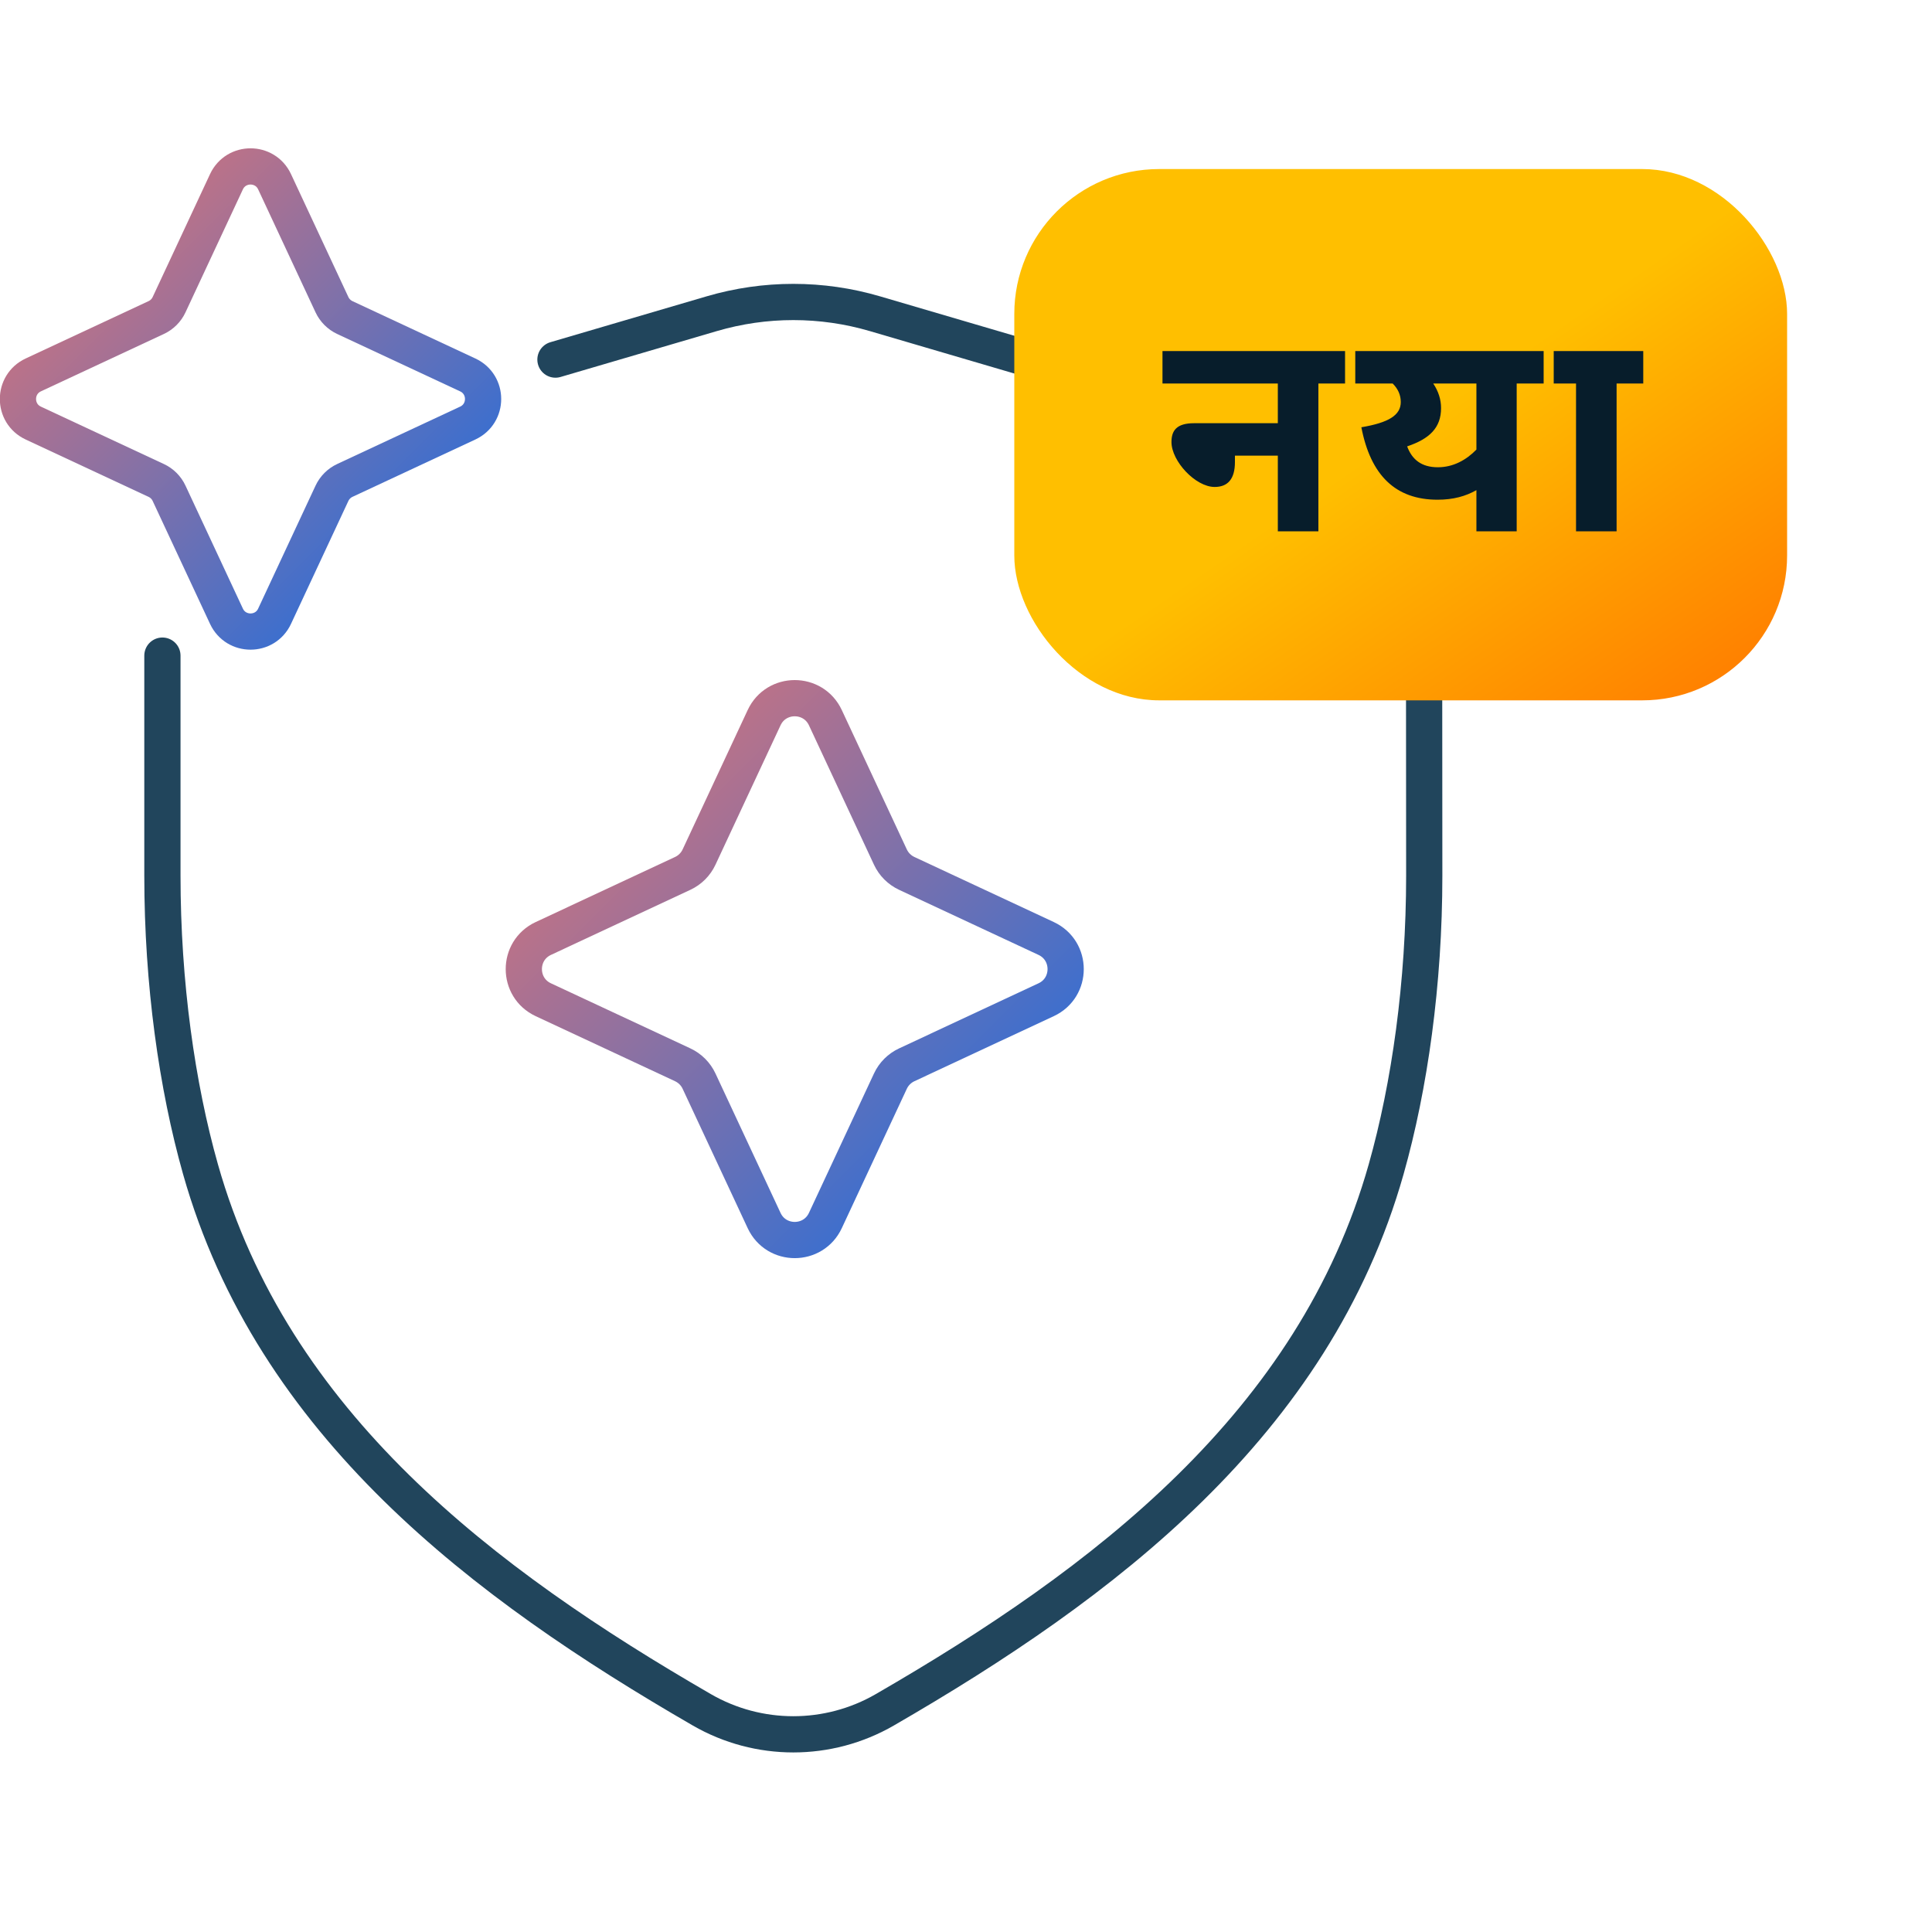
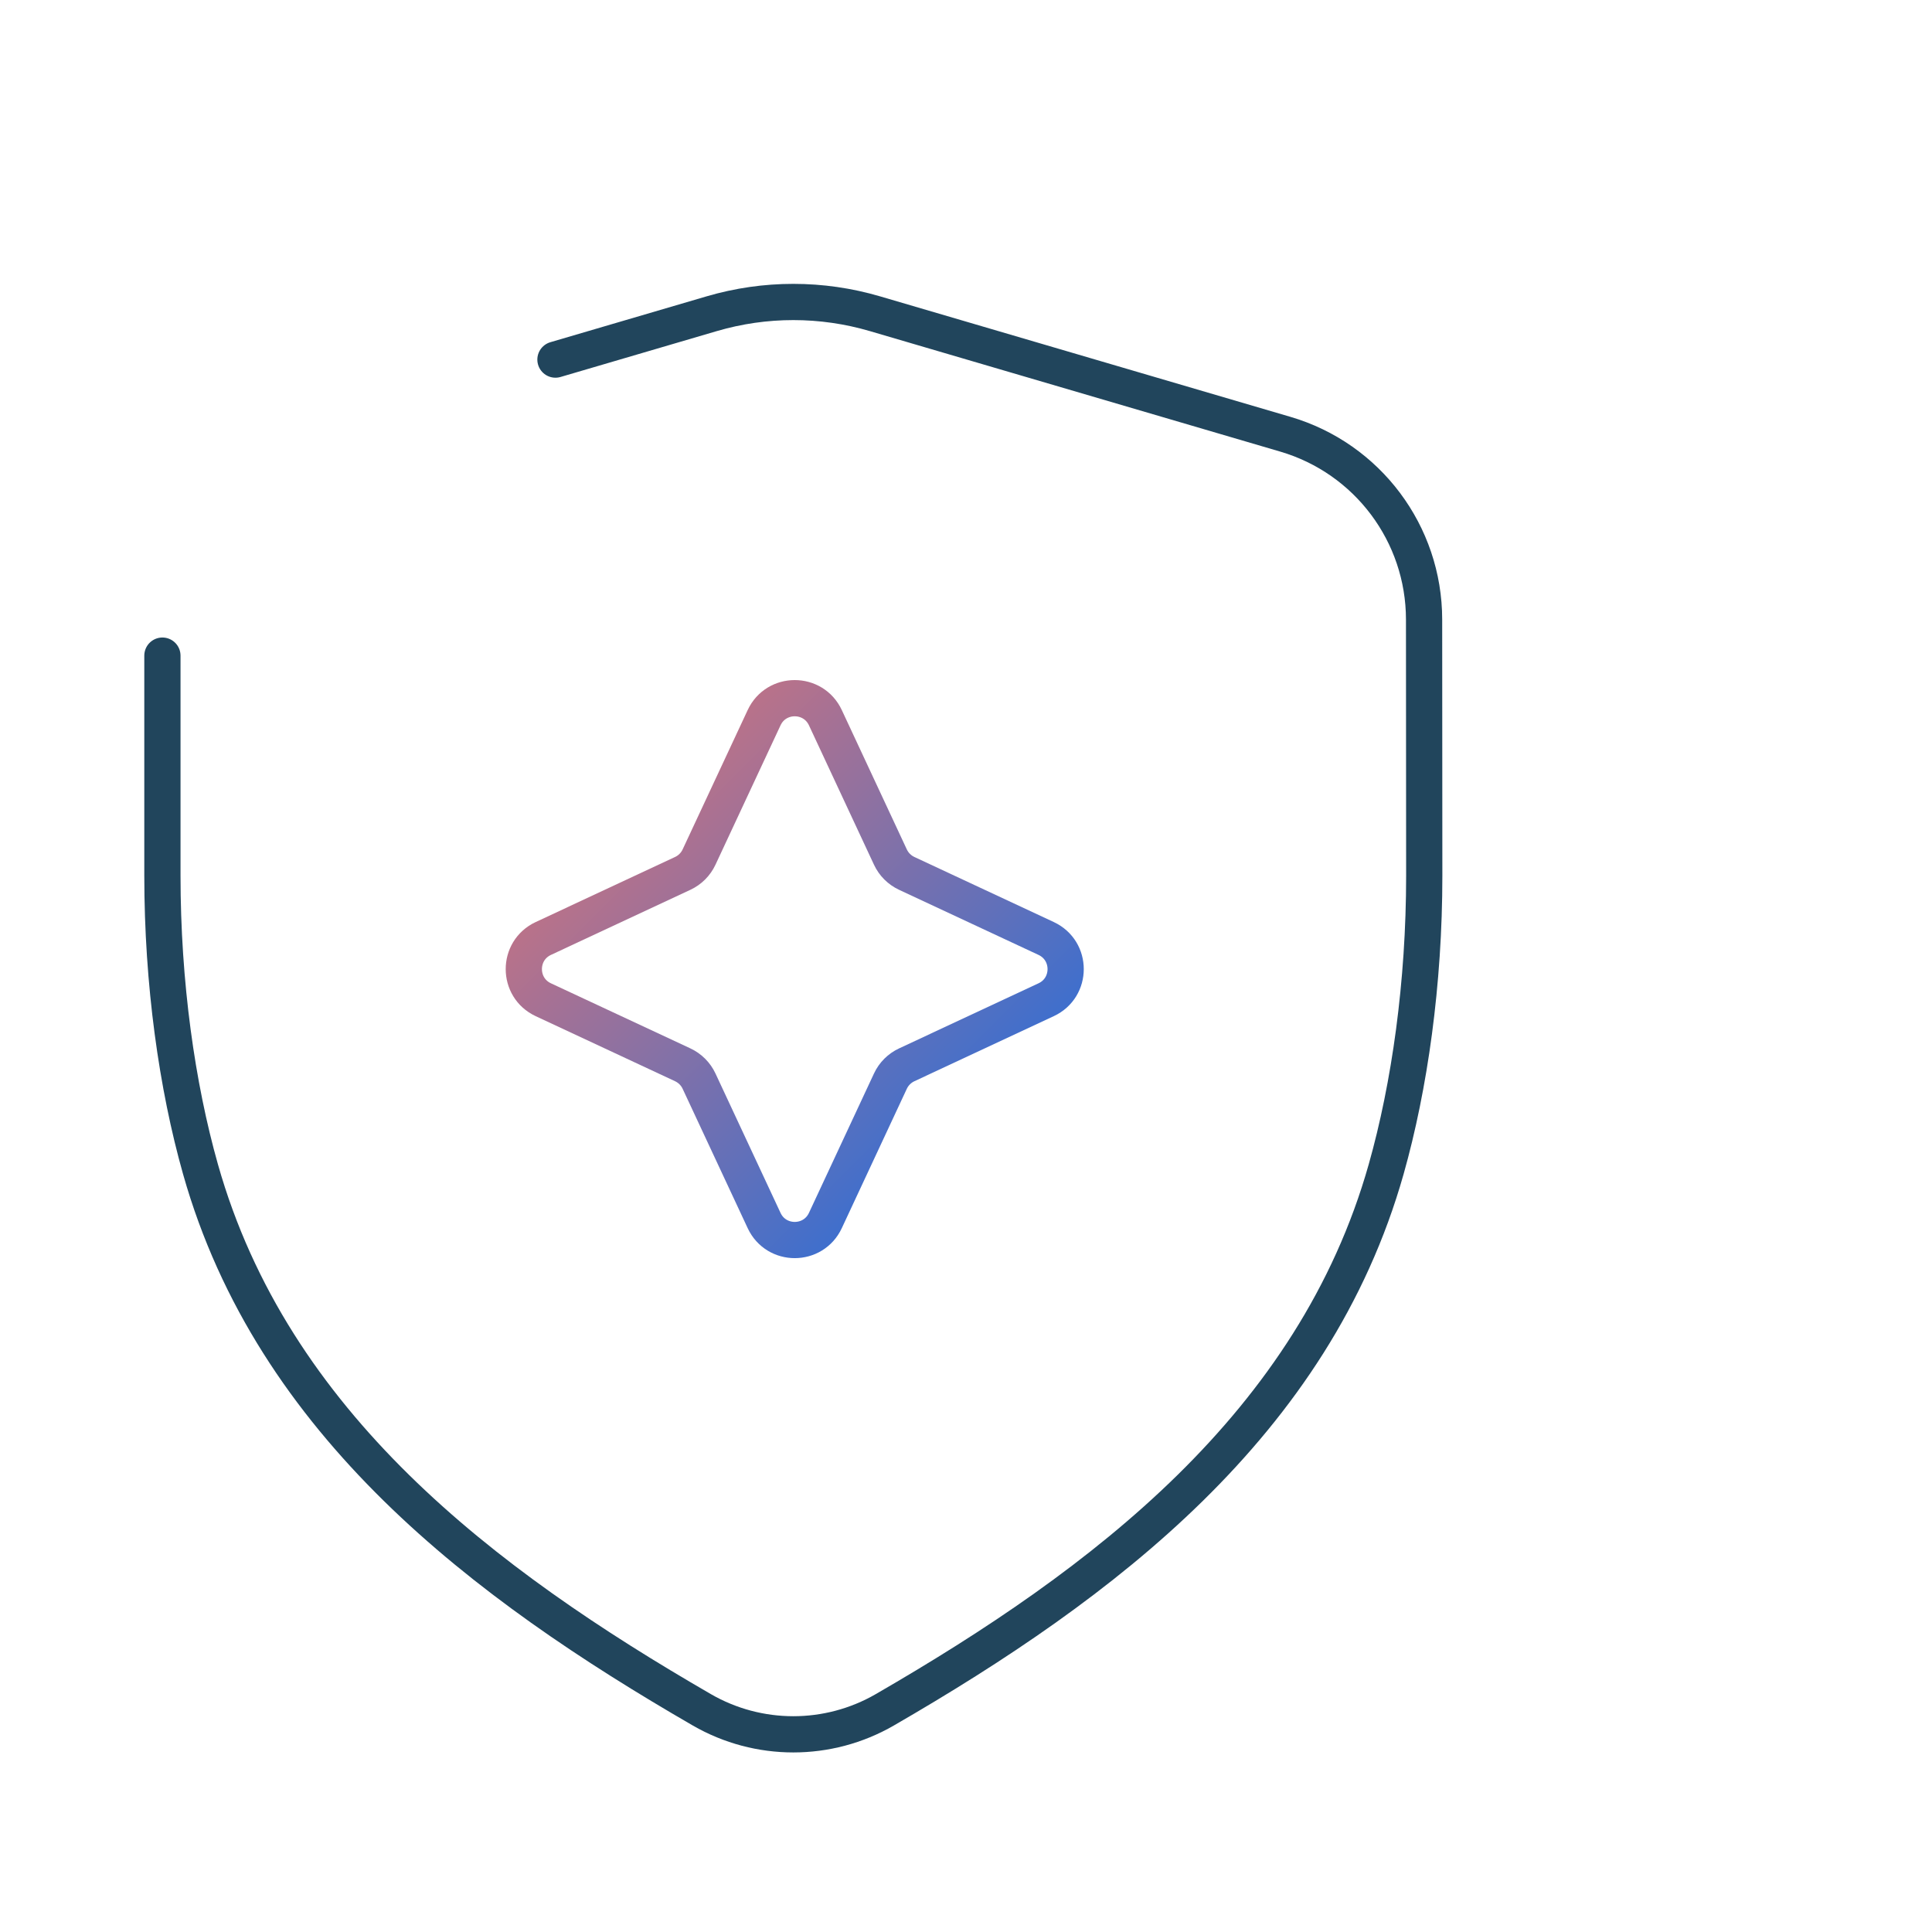
<svg xmlns="http://www.w3.org/2000/svg" width="80" height="80" viewBox="0 0 80 80" fill="none">
  <path d="M6.725 27.148V36.26C6.725 40.709 7.328 44.973 8.302 48.415C11.289 58.973 20.018 65.573 29.062 70.8C31.405 72.153 34.295 72.153 36.637 70.8C45.681 65.573 54.411 58.973 57.398 48.415C58.371 44.973 58.975 40.709 58.975 36.26L58.968 25.651C58.966 22.103 56.627 18.98 53.222 17.98L36.231 12.991C34.023 12.342 31.676 12.342 29.469 12.991L23 14.89" stroke="#21455C" stroke-width="1.5" stroke-linecap="round" stroke-linejoin="round" />
  <path d="M31.64 29.718C32.142 28.641 33.674 28.641 34.177 29.718L36.87 35.49C37.009 35.788 37.249 36.027 37.547 36.166L43.318 38.86C44.396 39.363 44.396 40.895 43.318 41.397L37.547 44.091C37.249 44.23 37.009 44.469 36.87 44.767L34.177 50.539C33.674 51.616 32.142 51.616 31.64 50.539L28.946 44.767C28.807 44.469 28.567 44.23 28.269 44.091L22.498 41.397C21.421 40.895 21.421 39.363 22.498 38.86L28.269 36.166C28.567 36.027 28.807 35.788 28.946 35.49L31.64 29.718Z" stroke="url(#paint0_linear_10303_504)" stroke-width="1.5" />
-   <path d="M9.377 7.526C9.772 6.68 10.976 6.68 11.37 7.526L13.746 12.617C13.856 12.851 14.044 13.039 14.278 13.149L19.369 15.525C20.215 15.92 20.215 17.123 19.369 17.518L14.278 19.894C14.044 20.003 13.856 20.192 13.746 20.426L11.37 25.517C10.976 26.363 9.772 26.363 9.377 25.517L7.001 20.426C6.892 20.192 6.703 20.003 6.469 19.894L1.378 17.518C0.532 17.123 0.532 15.92 1.378 15.525L6.469 13.149C6.703 13.039 6.892 12.851 7.001 12.617L9.377 7.526Z" stroke="url(#paint1_linear_10303_504)" stroke-width="1.5" />
-   <rect x="42" y="7" width="32" height="22" rx="6" fill="url(#paint2_linear_10303_504)" />
-   <path d="M48.136 14.536H55.696V15.88H54.592V22H52.912V18.868H51.136V19.132C51.136 19.84 50.836 20.164 50.296 20.164C49.504 20.164 48.508 19.096 48.508 18.304C48.508 17.836 48.712 17.524 49.444 17.524H52.912V15.88H48.136V14.536ZM63.919 14.536V15.88H62.803V22H61.135V20.296C60.691 20.548 60.175 20.692 59.527 20.692C57.787 20.692 56.755 19.684 56.371 17.692C57.511 17.5 58.003 17.188 58.003 16.648C58.003 16.348 57.883 16.096 57.667 15.88H56.119V14.536H63.919ZM58.267 18.484C58.471 19.036 58.867 19.348 59.539 19.348C60.175 19.348 60.715 19.048 61.135 18.616V15.88H59.347C59.563 16.204 59.671 16.54 59.671 16.9C59.671 17.716 59.191 18.172 58.267 18.484ZM66.94 15.88V22H65.26V15.88H64.336V14.536H68.044V15.88H66.94Z" fill="#071D2B" />
  <defs>
    <linearGradient id="paint0_linear_10303_504" x1="19.779" y1="27" x2="46.037" y2="53.257" gradientUnits="userSpaceOnUse">
      <stop stop-color="#F87367" />
      <stop offset="1" stop-color="#006EEF" />
    </linearGradient>
    <linearGradient id="paint1_linear_10303_504" x1="-0.758" y1="5.39" x2="21.505" y2="27.653" gradientUnits="userSpaceOnUse">
      <stop stop-color="#F87367" />
      <stop offset="1" stop-color="#006EEF" />
    </linearGradient>
    <linearGradient id="paint2_linear_10303_504" x1="42" y1="7" x2="62.541" y2="36.878" gradientUnits="userSpaceOnUse">
      <stop stop-color="#FFBF00" />
      <stop offset="0.5" stop-color="#FFBF00" />
      <stop offset="1" stop-color="#FF7800" />
    </linearGradient>
  </defs>
</svg>